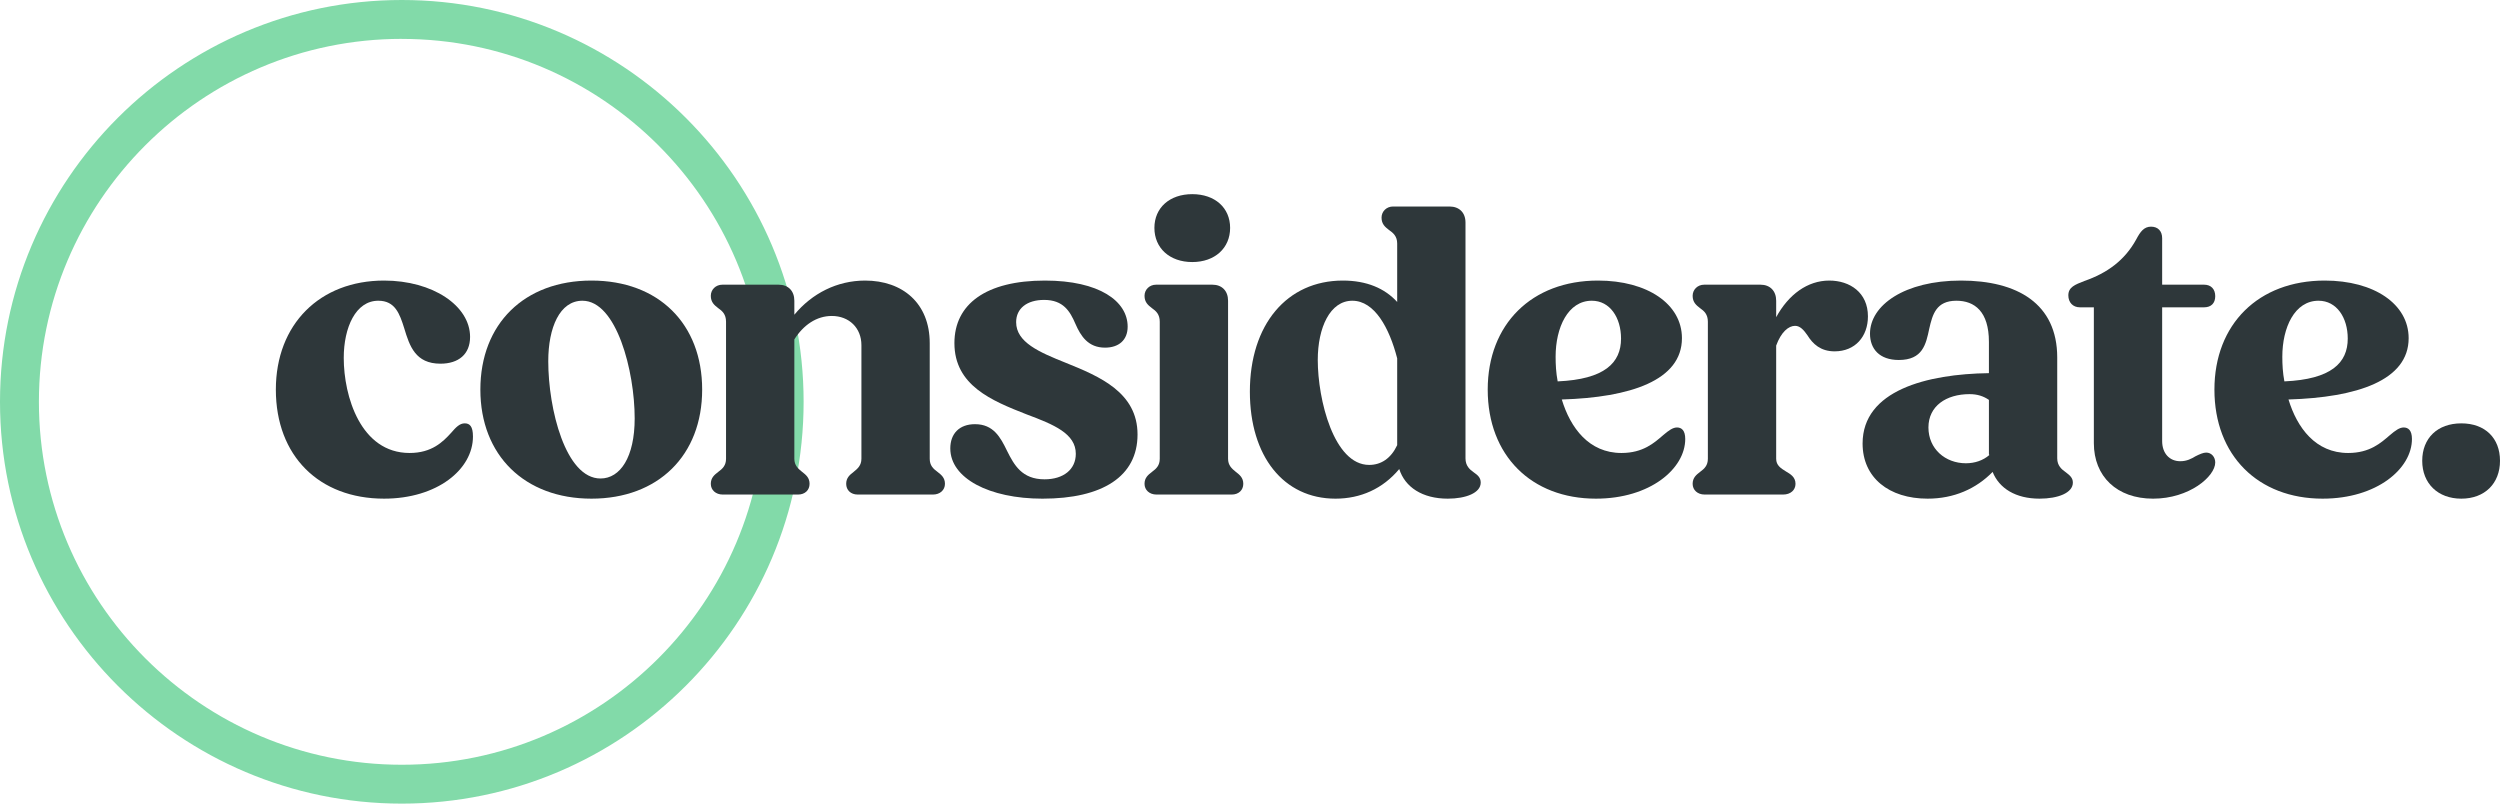
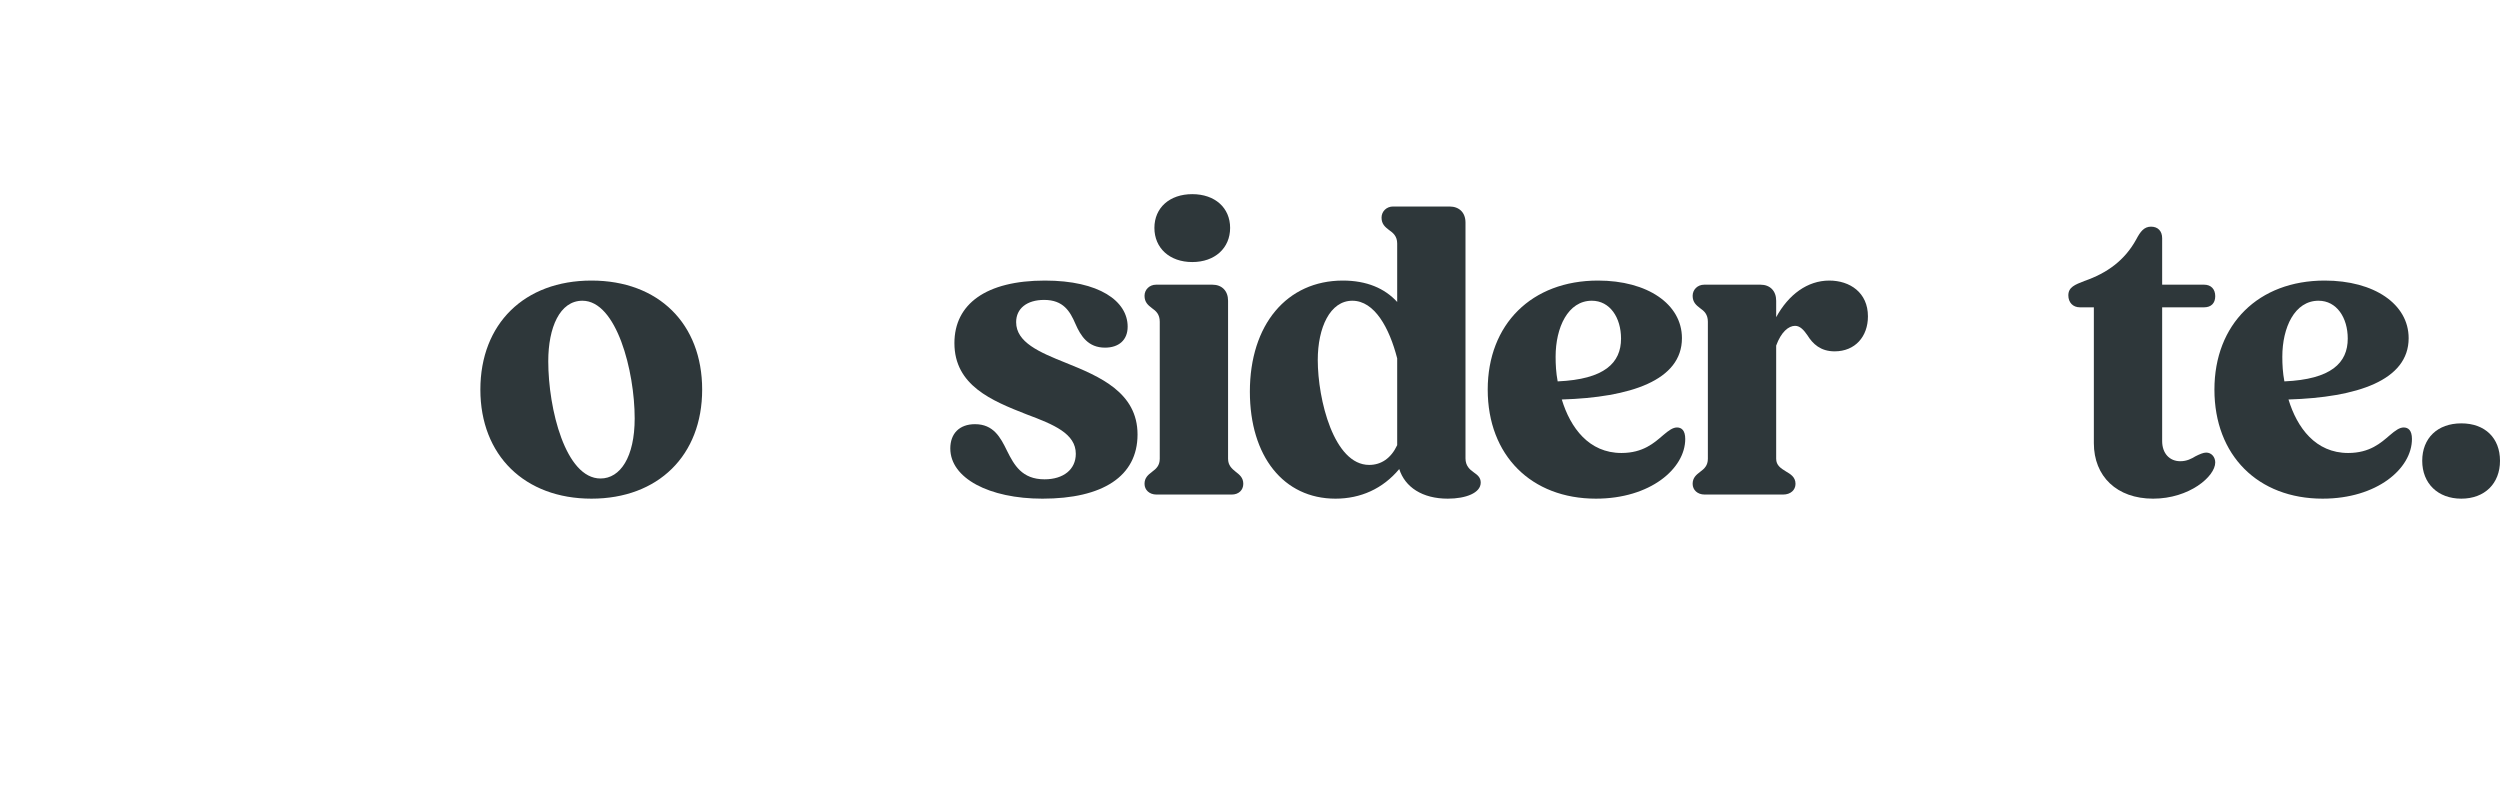
<svg xmlns="http://www.w3.org/2000/svg" id="Layer_2" data-name="Layer 2" viewBox="0 0 668.29 214.82">
  <defs>
    <style>      .cls-1 {        fill: #82daa9;      }      .cls-1, .cls-2 {        stroke-width: 0px;      }      .cls-2 {        fill: #2e373a;      }    </style>
  </defs>
  <g id="Layer_1-2" data-name="Layer 1">
    <g>
-       <path class="cls-1" d="m107.41,214.82C48.18,214.82,0,166.64,0,107.41S48.18,0,107.41,0s107.41,48.18,107.41,107.41-48.18,107.41-107.41,107.41Zm0-204.43C53.92,10.4,10.4,53.92,10.4,107.41s43.52,97.02,97.02,97.02,97.02-43.52,97.02-97.02S160.91,10.4,107.41,10.4Z" />
      <g>
-         <path class="cls-2" d="m73.74,104.15c0-17.49,11.77-29.15,28.93-29.15,12.98,0,22.99,6.71,22.99,15.07,0,4.62-3.08,7.15-7.92,7.15-6.71,0-8.25-4.73-9.68-9.46-1.21-3.85-2.42-7.37-6.93-7.37-6.05,0-9.24,7.15-9.24,15.29,0,10.23,4.51,25.41,17.6,25.41,5.94,0,8.91-2.97,11.11-5.39,1.32-1.54,2.31-2.53,3.63-2.53s2.2.77,2.2,3.52c0,8.8-9.57,16.61-23.76,16.61-17.38,0-28.93-11.44-28.93-29.15Z" />
        <path class="cls-2" d="m128.41,104.15c0-17.6,11.77-29.15,29.7-29.15s29.59,11.55,29.59,29.15-11.77,29.15-29.59,29.15-29.7-11.55-29.7-29.15Zm41.25,7.7c0-12.65-4.84-31.46-13.97-31.46-6.05,0-9.13,7.15-9.13,16.17,0,12.76,4.62,31.35,13.97,31.35,5.28,0,9.13-5.72,9.13-16.06Z" />
-         <path class="cls-2" d="m190.01,129.34c0-1.65.99-2.42,1.98-3.19,1.21-.88,2.09-1.76,2.09-3.52v-36.63c0-1.98-.99-2.86-2.09-3.63-.99-.77-1.98-1.54-1.98-3.3,0-1.65,1.32-2.97,3.08-2.97h15.07c2.53,0,4.18,1.65,4.18,4.29v3.74c4.73-5.72,11.44-9.13,18.92-9.13,10.01,0,17.27,6.05,17.27,16.72v30.91c0,1.76.88,2.64,2.09,3.52.99.77,1.98,1.54,1.98,3.19s-1.32,2.86-3.19,2.86h-20.13c-1.87,0-3.08-1.21-3.08-2.86s.99-2.42,1.98-3.19c1.1-.88,2.09-1.76,2.09-3.52v-30.36c0-4.62-3.3-7.81-7.92-7.81-4.07,0-7.59,2.42-10.01,6.27v31.9c0,1.76.99,2.64,2.09,3.52.99.77,1.98,1.54,1.98,3.19s-1.21,2.86-3.08,2.86h-20.13c-1.87,0-3.19-1.21-3.19-2.86Z" />
        <path class="cls-2" d="m254.03,119.88c0-3.96,2.42-6.49,6.6-6.49,4.95,0,6.82,3.52,8.58,7.15,1.87,3.74,3.96,7.59,10.01,7.59,5.06,0,8.36-2.64,8.36-6.82,0-5.39-5.83-7.81-13.2-10.56-9.24-3.63-19.25-7.7-19.25-19.03,0-10.45,8.47-16.72,24.2-16.72,14.52,0,22.11,5.5,22.11,12.32,0,3.63-2.42,5.61-6.05,5.61-4.51,0-6.49-3.08-7.92-6.38-1.43-3.3-3.19-6.38-8.36-6.38-4.62,0-7.48,2.31-7.48,5.94,0,5.39,6.16,8.03,13.31,10.89,9.02,3.63,19.14,7.92,19.14,19.14s-9.35,17.16-25.41,17.16c-14.3,0-24.64-5.5-24.64-13.42Z" />
        <path class="cls-2" d="m305.95,129.34c0-1.65.99-2.42,1.98-3.19,1.21-.88,2.09-1.76,2.09-3.52v-36.63c0-1.98-.99-2.86-2.09-3.63-.99-.77-1.98-1.54-1.98-3.3,0-1.65,1.32-2.97,3.08-2.97h15.07c2.53,0,4.18,1.65,4.18,4.29v42.24c0,1.76.99,2.64,2.09,3.52.99.77,1.98,1.54,1.98,3.19s-1.21,2.86-3.08,2.86h-20.13c-1.87,0-3.19-1.21-3.19-2.86Zm2.64-68.42c0-5.39,4.07-9.02,10.12-9.02s10.12,3.63,10.12,9.02-4.07,9.13-10.12,9.13-10.12-3.74-10.12-9.13Z" />
        <path class="cls-2" d="m334.11,104.7c0-17.93,9.9-29.7,24.86-29.7,6.38,0,11.22,2.09,14.52,5.72v-15.62c0-1.98-1.1-2.86-2.2-3.63-.99-.77-1.98-1.54-1.98-3.3,0-1.65,1.32-2.97,3.08-2.97h15.07c2.64,0,4.29,1.65,4.29,4.29v63.03c0,1.98,1.1,2.97,2.2,3.74s1.87,1.43,1.87,2.75c0,2.75-3.96,4.29-8.8,4.29-6.82,0-11.44-3.08-12.98-7.92-4.4,5.28-10.34,7.92-17.05,7.92-13.86,0-22.88-11.33-22.88-28.6Zm31.9,19.58c3.19,0,5.83-1.76,7.48-5.28v-23.21c-2.09-8.14-6.05-15.4-11.99-15.4s-9.24,7.15-9.24,15.84c0,10.56,4.29,28.05,13.75,28.05Z" />
        <path class="cls-2" d="m397.69,104.15c0-17.49,11.77-29.15,29.48-29.15,13.2,0,22.44,6.27,22.44,15.4,0,11.33-13.86,15.84-32.12,16.39,2.31,7.59,7.26,14.3,15.95,14.3,5.83,0,8.8-2.75,11.11-4.73,1.54-1.32,2.64-2.09,3.74-2.09,1.21,0,2.2.77,2.2,3.08,0,7.92-9.35,15.95-23.87,15.95-17.27,0-28.93-11.55-28.93-29.15Zm18.7-2.2c12.54-.55,16.94-4.95,16.94-11.44,0-5.61-2.97-10.12-7.81-10.12-6.38,0-9.68,7.15-9.68,14.96,0,2.09.11,4.29.55,6.6Z" />
        <path class="cls-2" d="m452.47,129.34c0-1.65.99-2.42,1.98-3.19,1.21-.88,2.09-1.76,2.09-3.52v-36.63c0-1.98-.99-2.86-2.09-3.63-.99-.77-1.98-1.54-1.98-3.3,0-1.65,1.32-2.97,3.08-2.97h15.07c2.53,0,4.18,1.65,4.18,4.29v4.4c3.3-6.05,8.36-9.79,14.19-9.79,5.5,0,10.34,3.19,10.34,9.57,0,5.39-3.41,9.35-8.91,9.35-3.74,0-5.83-1.98-7.26-4.29-.99-1.43-1.98-2.53-3.3-2.53-1.76,0-3.74,1.65-5.06,5.28v30.25c0,1.76,1.21,2.53,2.64,3.41,1.1.66,2.53,1.43,2.53,3.3,0,1.65-1.32,2.86-3.3,2.86h-21.01c-1.87,0-3.19-1.21-3.19-2.86Z" />
-         <path class="cls-2" d="m497.9,118.56c0-14.19,17.16-18.59,33.77-18.81v-8.36c0-8.14-3.85-11-8.69-11-5.39,0-6.38,3.63-7.26,7.48-.88,4.18-1.76,8.36-8.14,8.36-5.17,0-7.7-2.97-7.7-7.04,0-7.59,9.24-14.19,24.31-14.19s25.74,6.16,25.74,20.57v26.95c0,1.98,1.21,2.97,2.31,3.74.99.77,1.87,1.43,1.87,2.75,0,2.75-3.96,4.29-8.91,4.29-6.38,0-10.78-2.75-12.54-7.15-4.4,4.51-10.34,7.15-17.38,7.15-10.34,0-17.38-5.61-17.38-14.74Zm27.61,5.28c2.42,0,4.62-.77,6.27-2.2l-.11-.22v-14.52c-1.43-.99-3.08-1.54-5.17-1.54-6.27,0-11,3.19-11,8.91s4.51,9.57,10.01,9.57Z" />
        <path class="cls-2" d="m559.72,118.45v-36.3h-3.74c-1.87,0-3.08-1.32-3.08-3.19,0-2.2,1.76-2.86,4.29-3.85,6.05-2.09,10.78-5.5,13.86-11.11,1.1-2.09,2.09-3.41,3.96-3.41s2.97,1.21,2.97,3.08v12.43h11.22c1.87,0,2.97,1.21,2.97,3.08s-1.1,2.97-2.97,2.97h-11.22v35.75c0,3.3,1.98,5.39,4.84,5.39,1.76,0,2.97-.66,4.07-1.32,1.1-.55,2.09-.99,2.86-.99,1.43,0,2.42,1.21,2.42,2.64,0,3.74-6.93,9.68-16.61,9.68s-15.84-5.94-15.84-14.85Z" />
        <path class="cls-2" d="m591.95,104.15c0-17.49,11.77-29.15,29.48-29.15,13.2,0,22.44,6.27,22.44,15.4,0,11.33-13.86,15.84-32.12,16.39,2.31,7.59,7.26,14.3,15.95,14.3,5.83,0,8.8-2.75,11.11-4.73,1.54-1.32,2.64-2.09,3.74-2.09,1.21,0,2.2.77,2.2,3.08,0,7.92-9.35,15.95-23.87,15.95-17.27,0-28.93-11.55-28.93-29.15Zm18.7-2.2c12.54-.55,16.94-4.95,16.94-11.44,0-5.61-2.97-10.12-7.81-10.12-6.38,0-9.68,7.15-9.68,14.96,0,2.09.11,4.29.55,6.6Z" />
        <path class="cls-2" d="m647.5,123.18c0-6.05,4.07-10.01,10.45-10.01s10.34,3.96,10.34,10.01-4.07,10.12-10.34,10.12-10.45-4.07-10.45-10.12Z" />
      </g>
    </g>
  </g>
</svg>